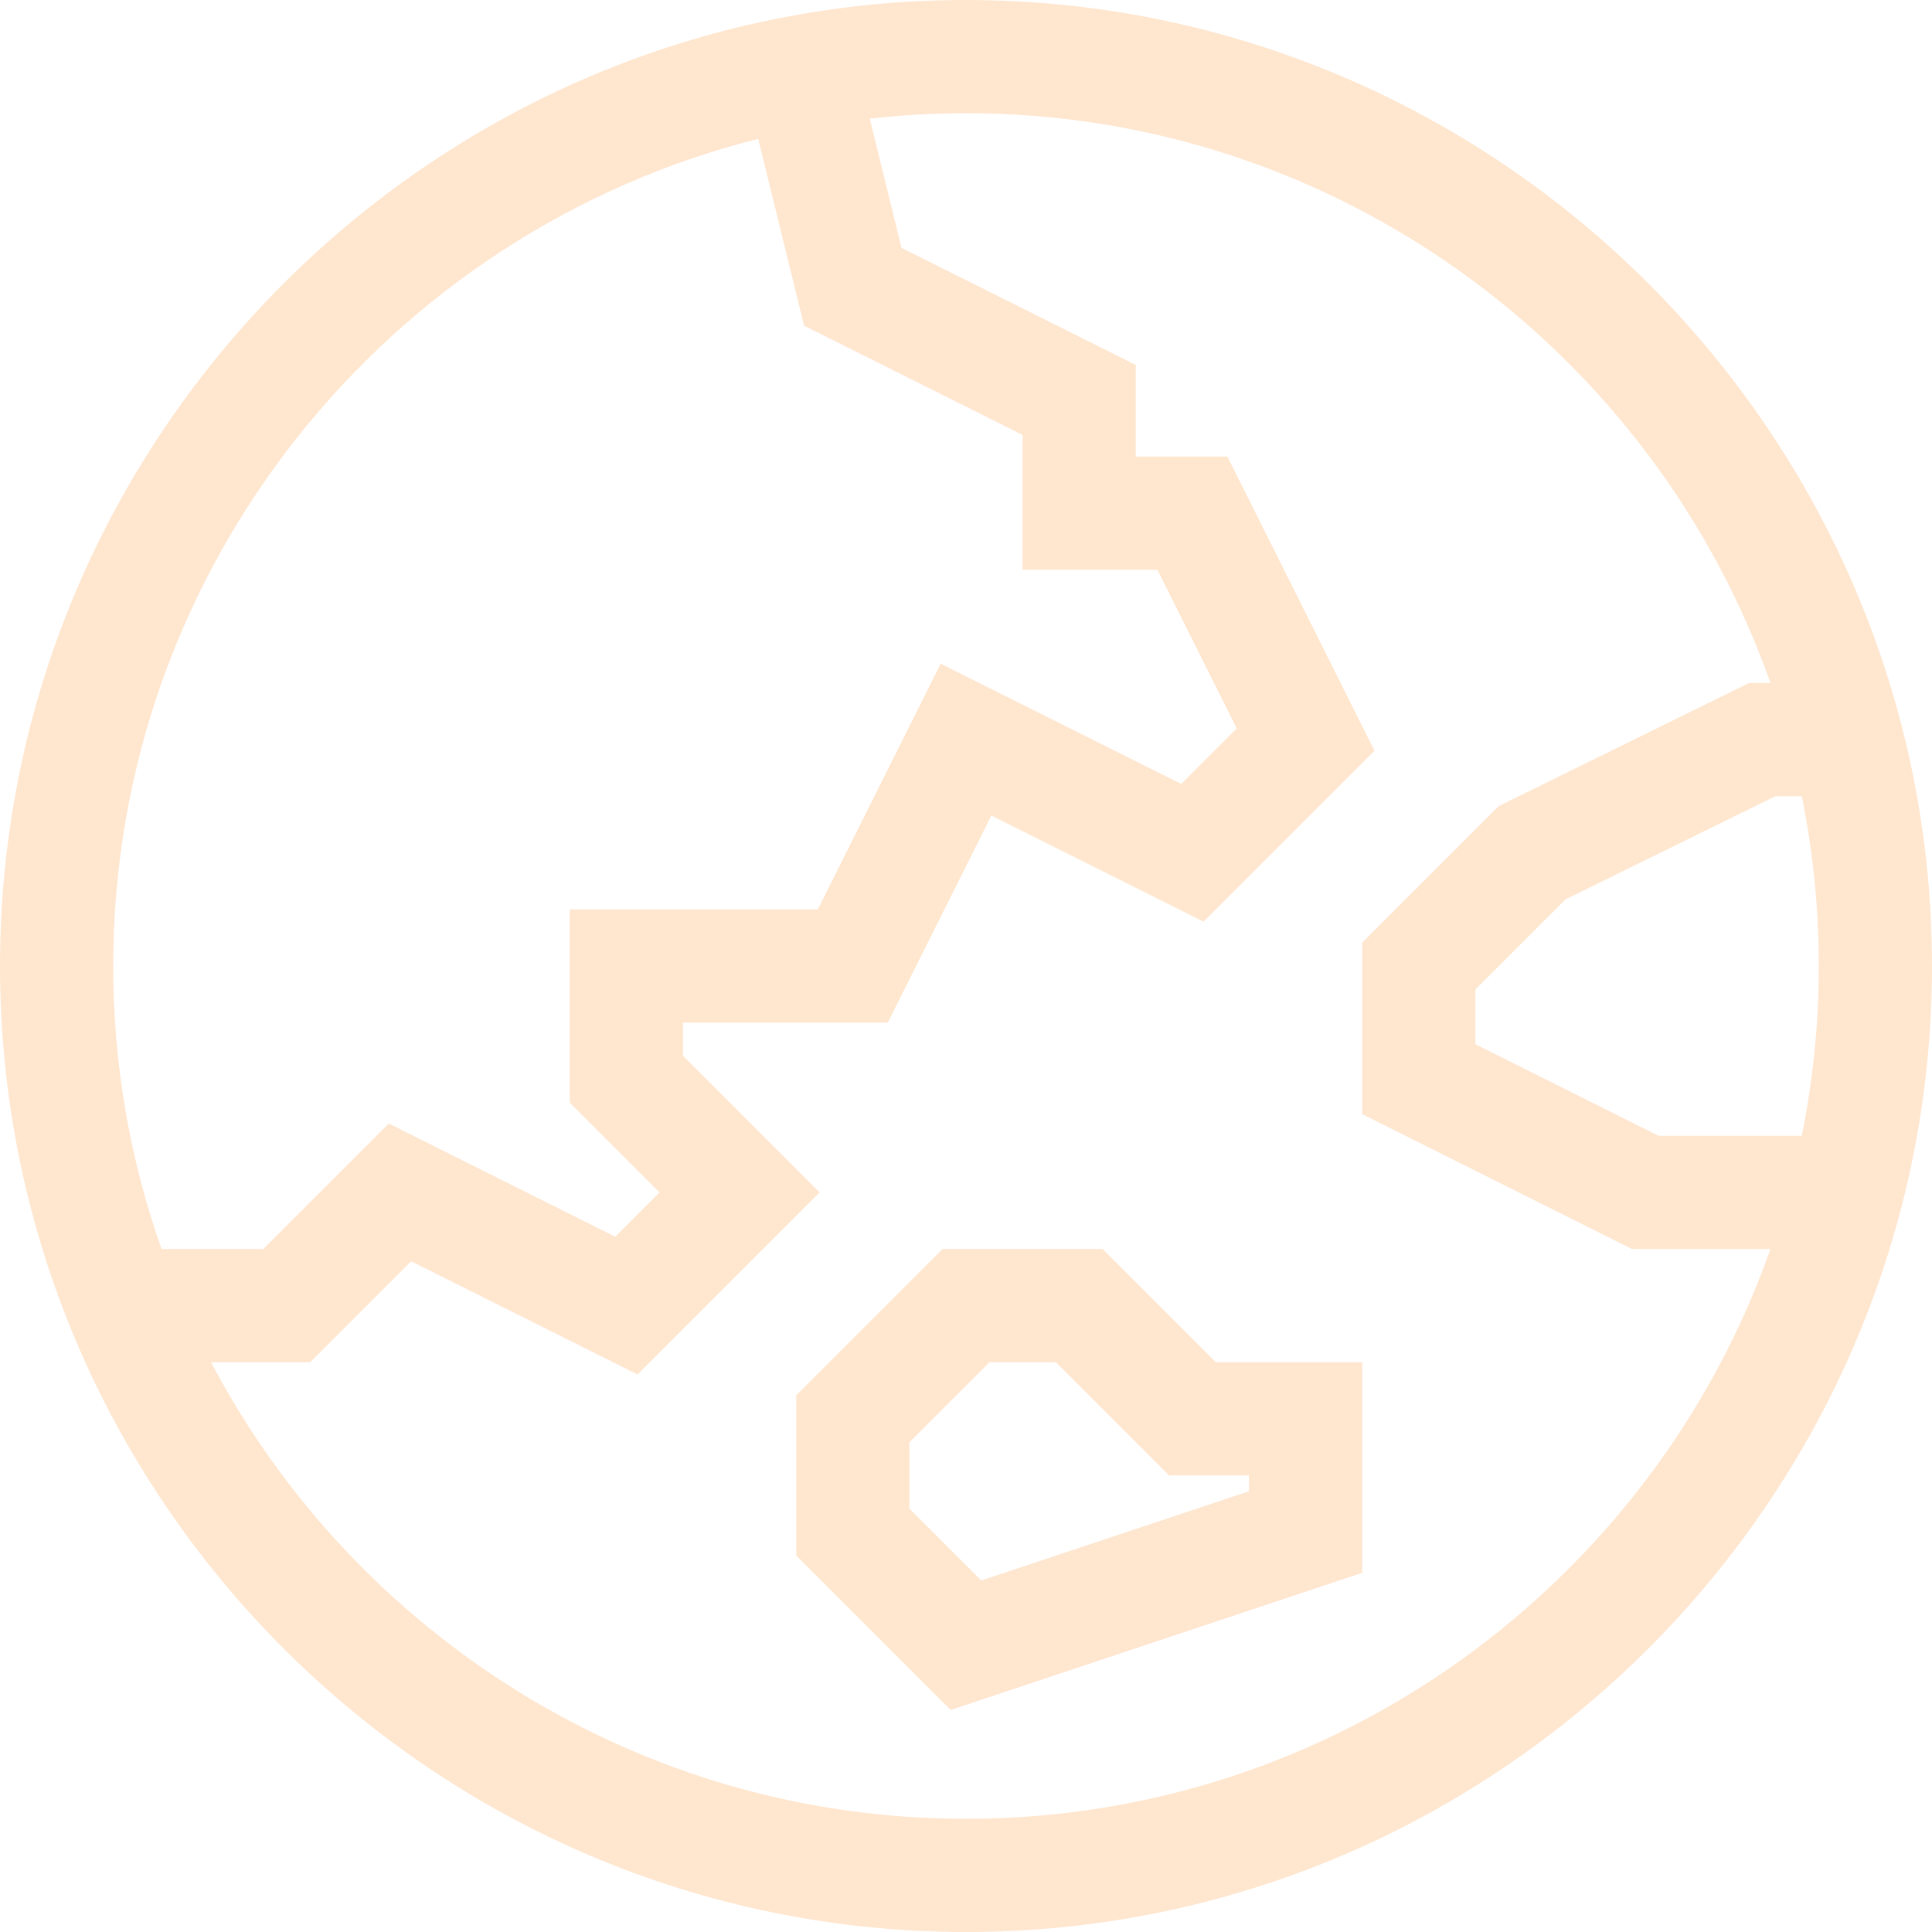
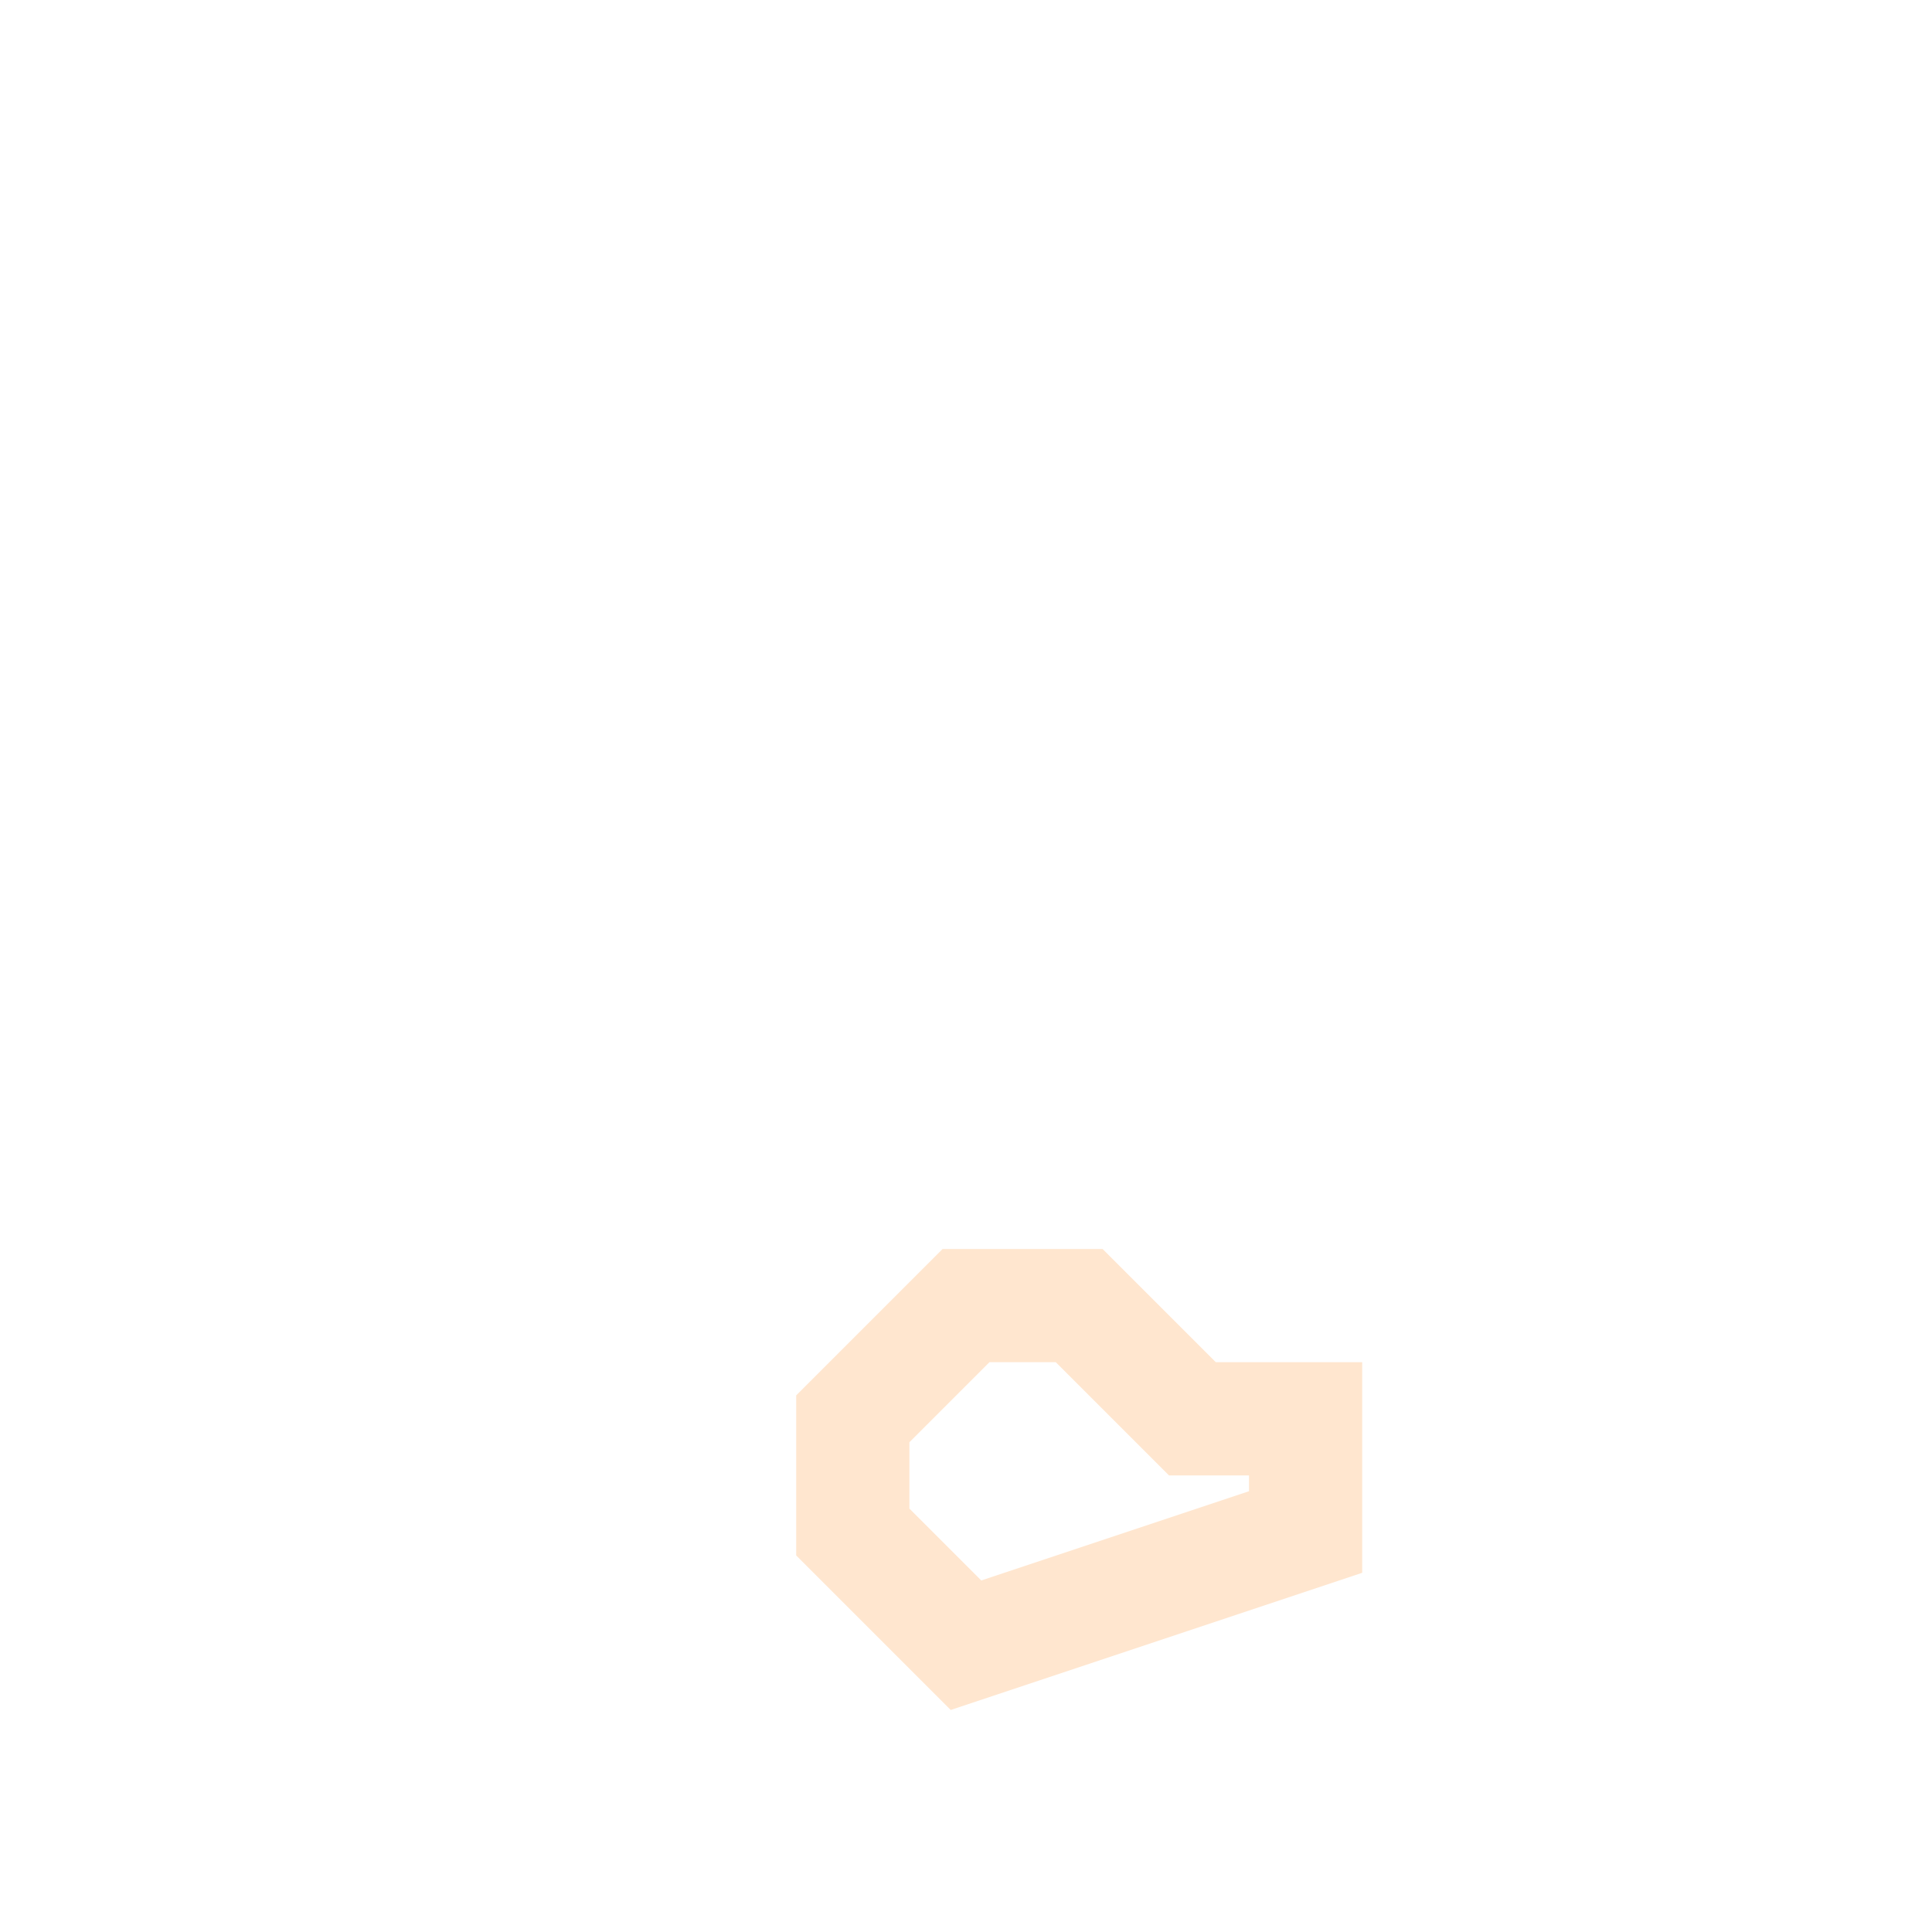
<svg xmlns="http://www.w3.org/2000/svg" viewBox="0 0 512 512" width="512" height="512">
  <style> tspan { white-space:pre } .shp0 { fill: #ffe6cf } </style>
  <g id="Layer">
-     <path id="Layer" fill-rule="evenodd" class="shp0" d="M251.95 453.16L211 412.21L211 369.79L249.79 331L292.21 331L322.21 361L361 361L361 416.81L251.95 453.16ZM241 399.79L260.05 418.84L331 395.19L331 391L309.79 391L279.79 361L262.21 361L241 382.21L241 399.79Z" />
-     <path id="Layer" fill-rule="evenodd" class="shp0" d="M0 256C0 115.05 115.04 0 256 0C396.95 0 512 115.04 512 256C512 396.95 396.96 512 256 512C115.05 512 0 396.96 0 256ZM470.49 211L414.85 238.36L391 262.21L391 276.73L439.54 301L477.49 301C480.44 286.45 482 271.4 482 256C482 240.59 480.45 225.55 477.49 211L470.49 211ZM30 256C30 282.28 34.52 307.52 42.81 331L69.79 331L103.04 297.75L163.04 327.75L174.79 316L151 292.21L151 241L216.73 241L249.29 175.88L313.04 207.75L327.75 193.04L306.73 151L271 151L271 115.27L213.09 86.31L200.93 36.8C102.84 61.45 30 150.38 30 256ZM55.92 361C93.8 432.88 169.26 482 256 482C354.34 482 438.19 418.86 469.19 331L432.46 330.99L361 295.27L361 249.79L397.15 213.64L463.51 181L469.19 181C438.19 93.14 354.34 30 256 30C247.38 30 238.88 30.5 230.5 31.45L238.91 65.69L301 96.73L301 121L325.27 121L364.25 198.96L318.96 244.25L262.71 216.13L235.27 271L181 271L181 279.79L217.21 316L168.96 364.25L108.96 334.25L82.21 361L55.92 361Z" />
+     <path id="Layer" fill-rule="evenodd" class="shp0" d="M251.95 453.16L211 412.21L211 369.79L249.79 331L292.21 331L322.21 361L361 361L361 416.81L251.95 453.16ZM241 399.79L260.05 418.84L331 395.19L331 391L309.79 391L279.79 361L262.21 361L241 382.21L241 399.79" />
  </g>
</svg>